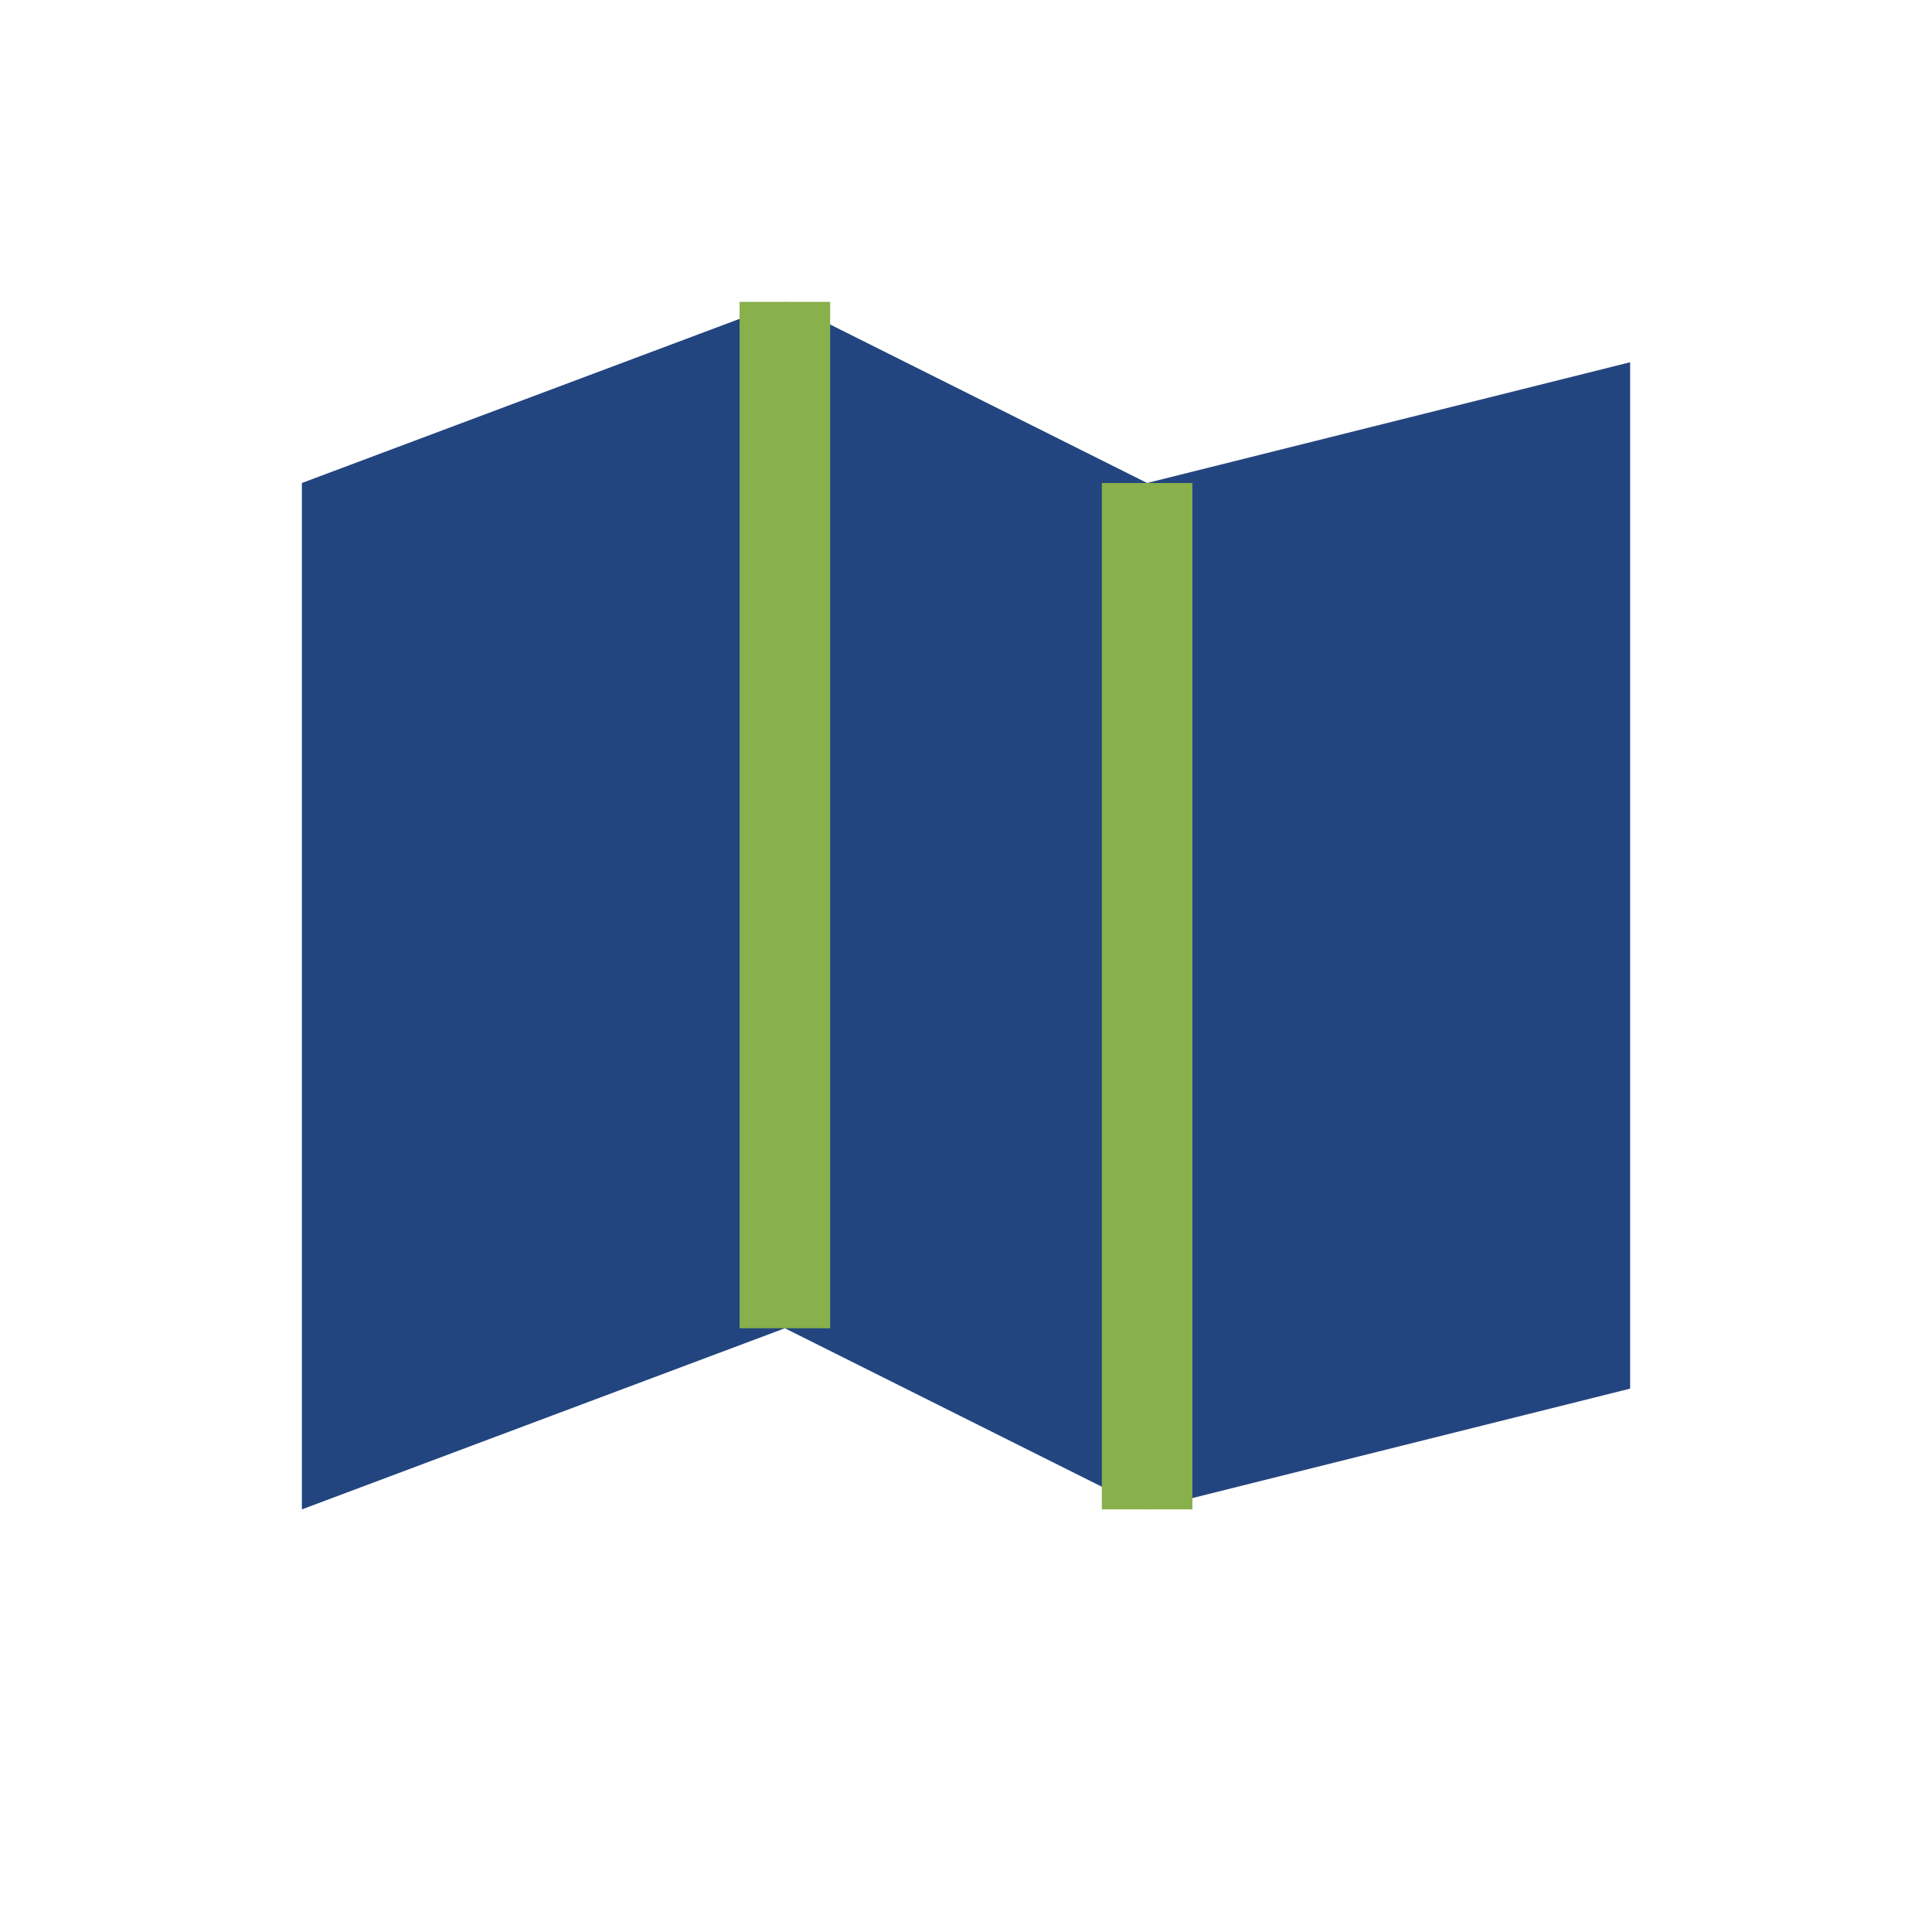
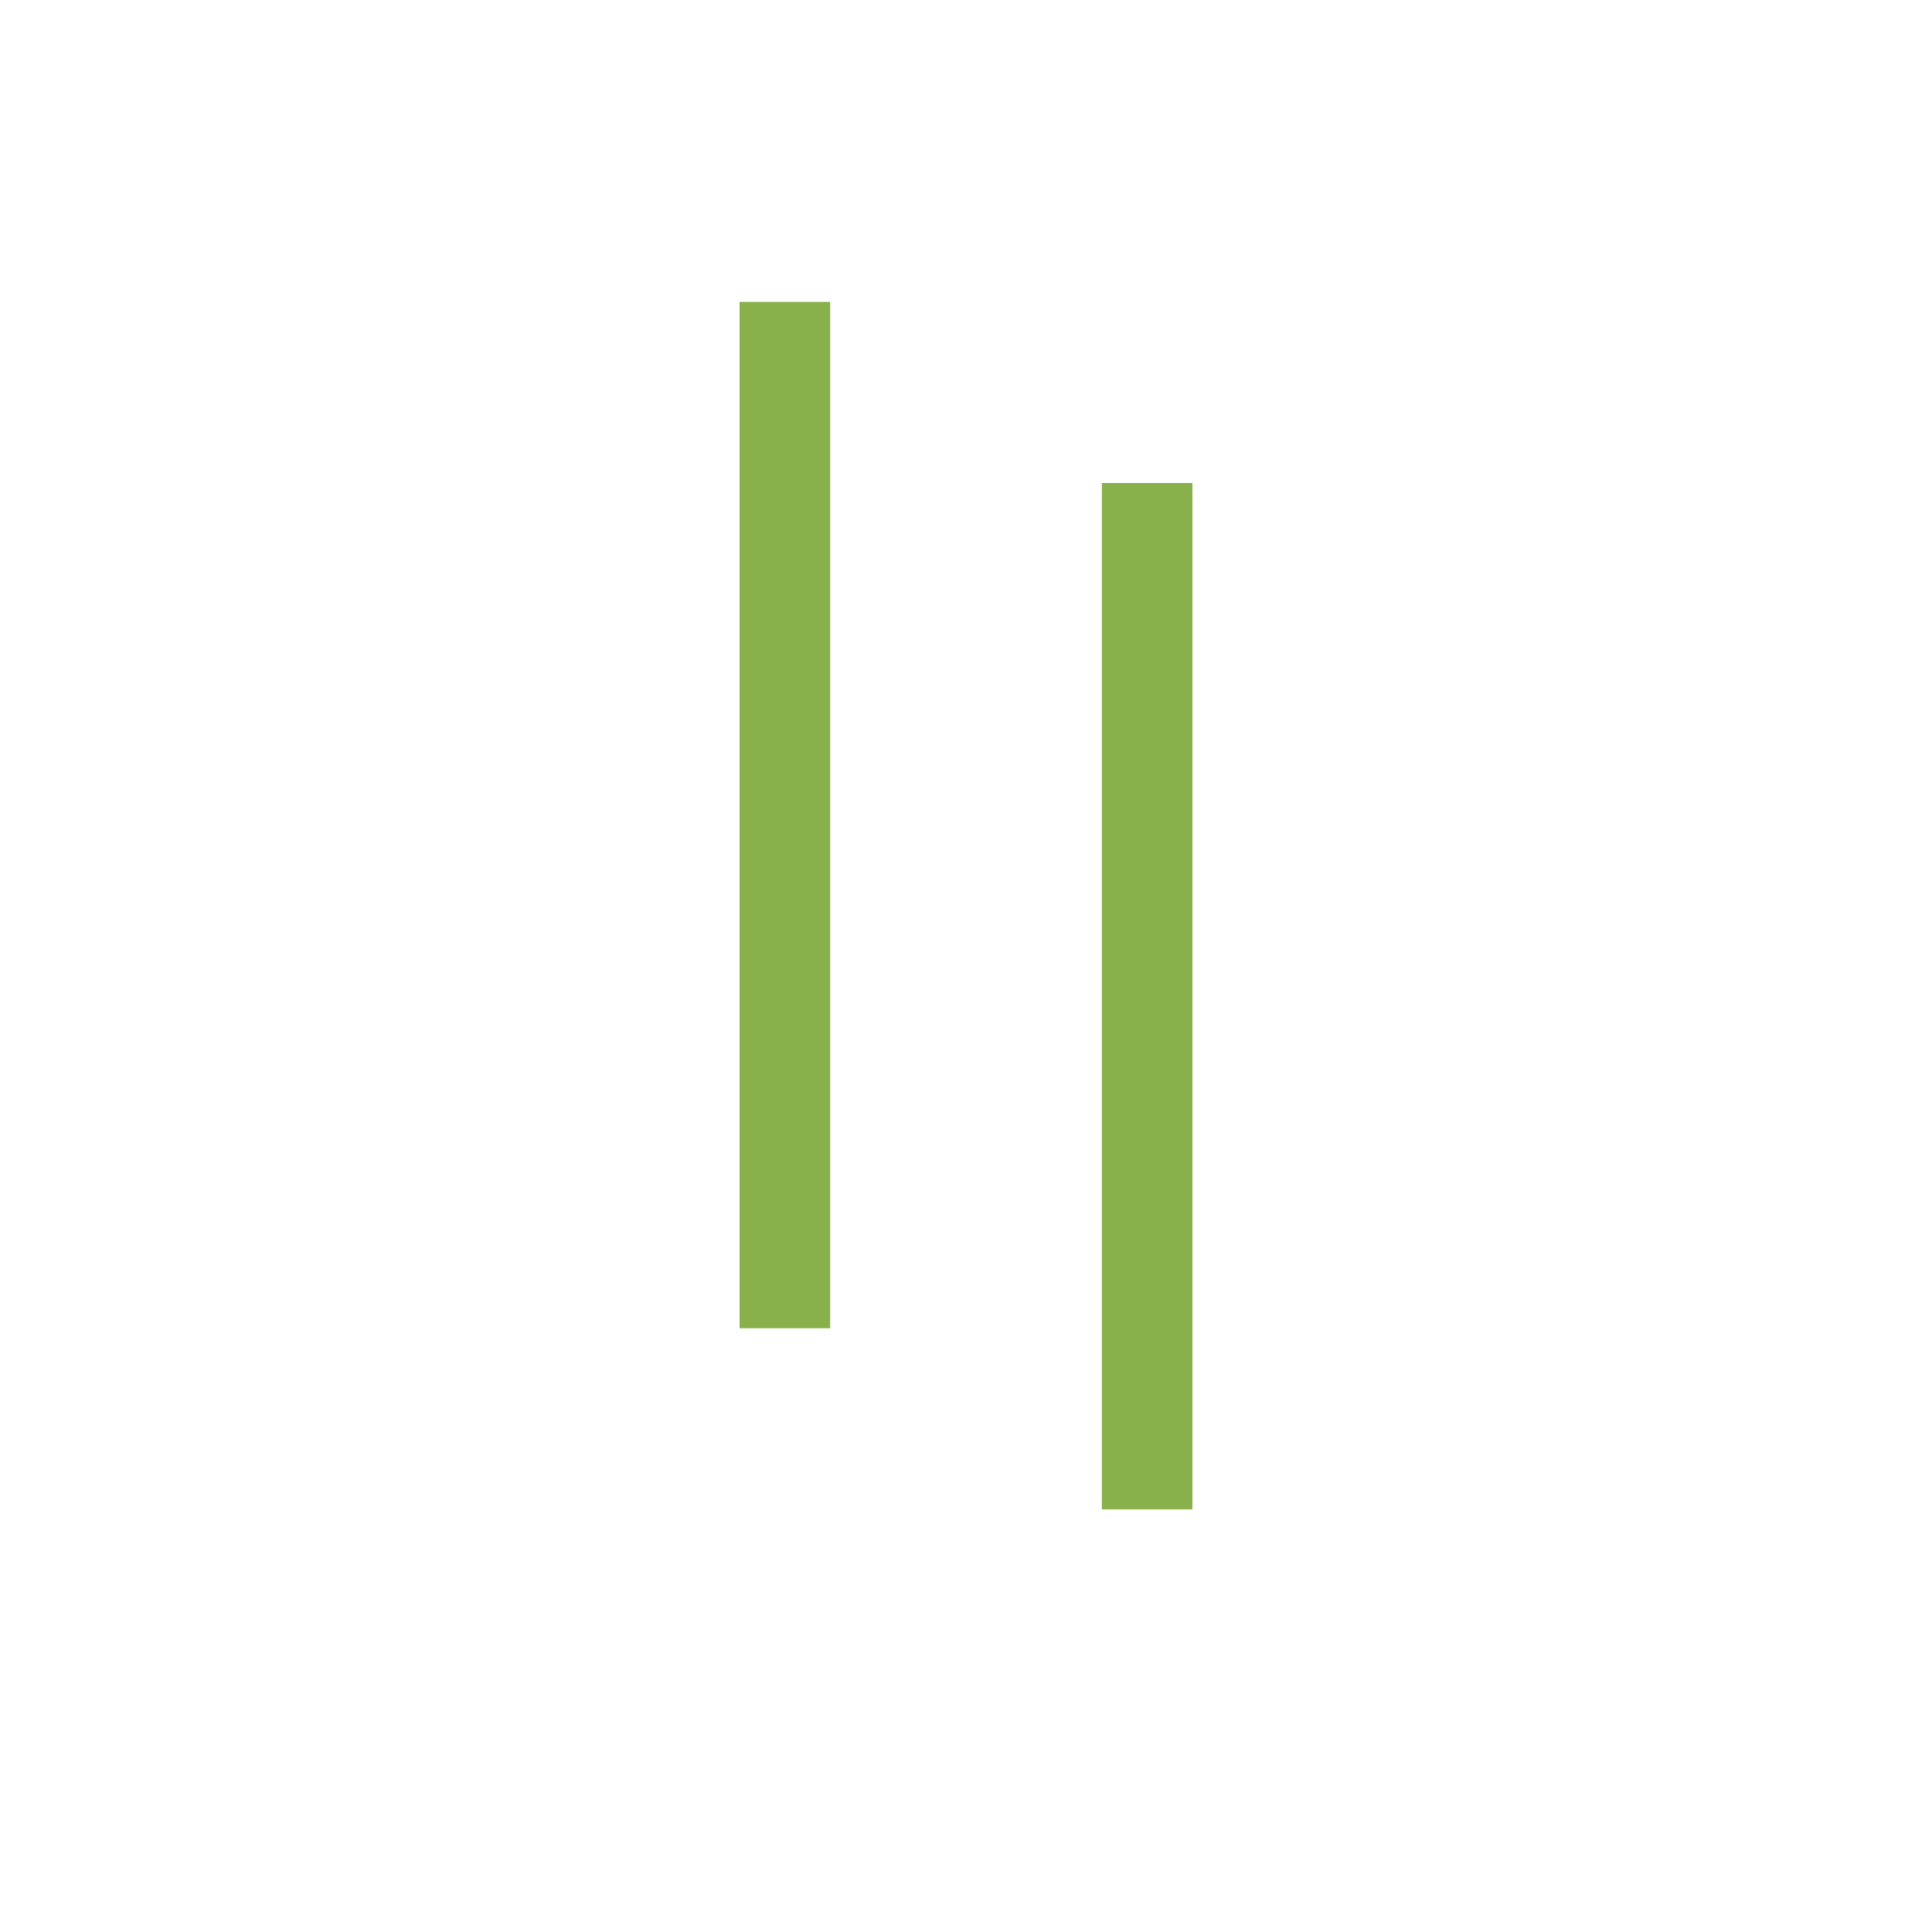
<svg xmlns="http://www.w3.org/2000/svg" width="32" height="32" viewBox="0 0 32 32">
-   <path fill="#22457F" d="M5 8l0 17 8-3 6 3 8-2V6l-8 2-6-3-8 3z" />
  <path d="M13 5v17m6-14v17" stroke="#88B04B" stroke-width="1.5" fill="none" />
</svg>